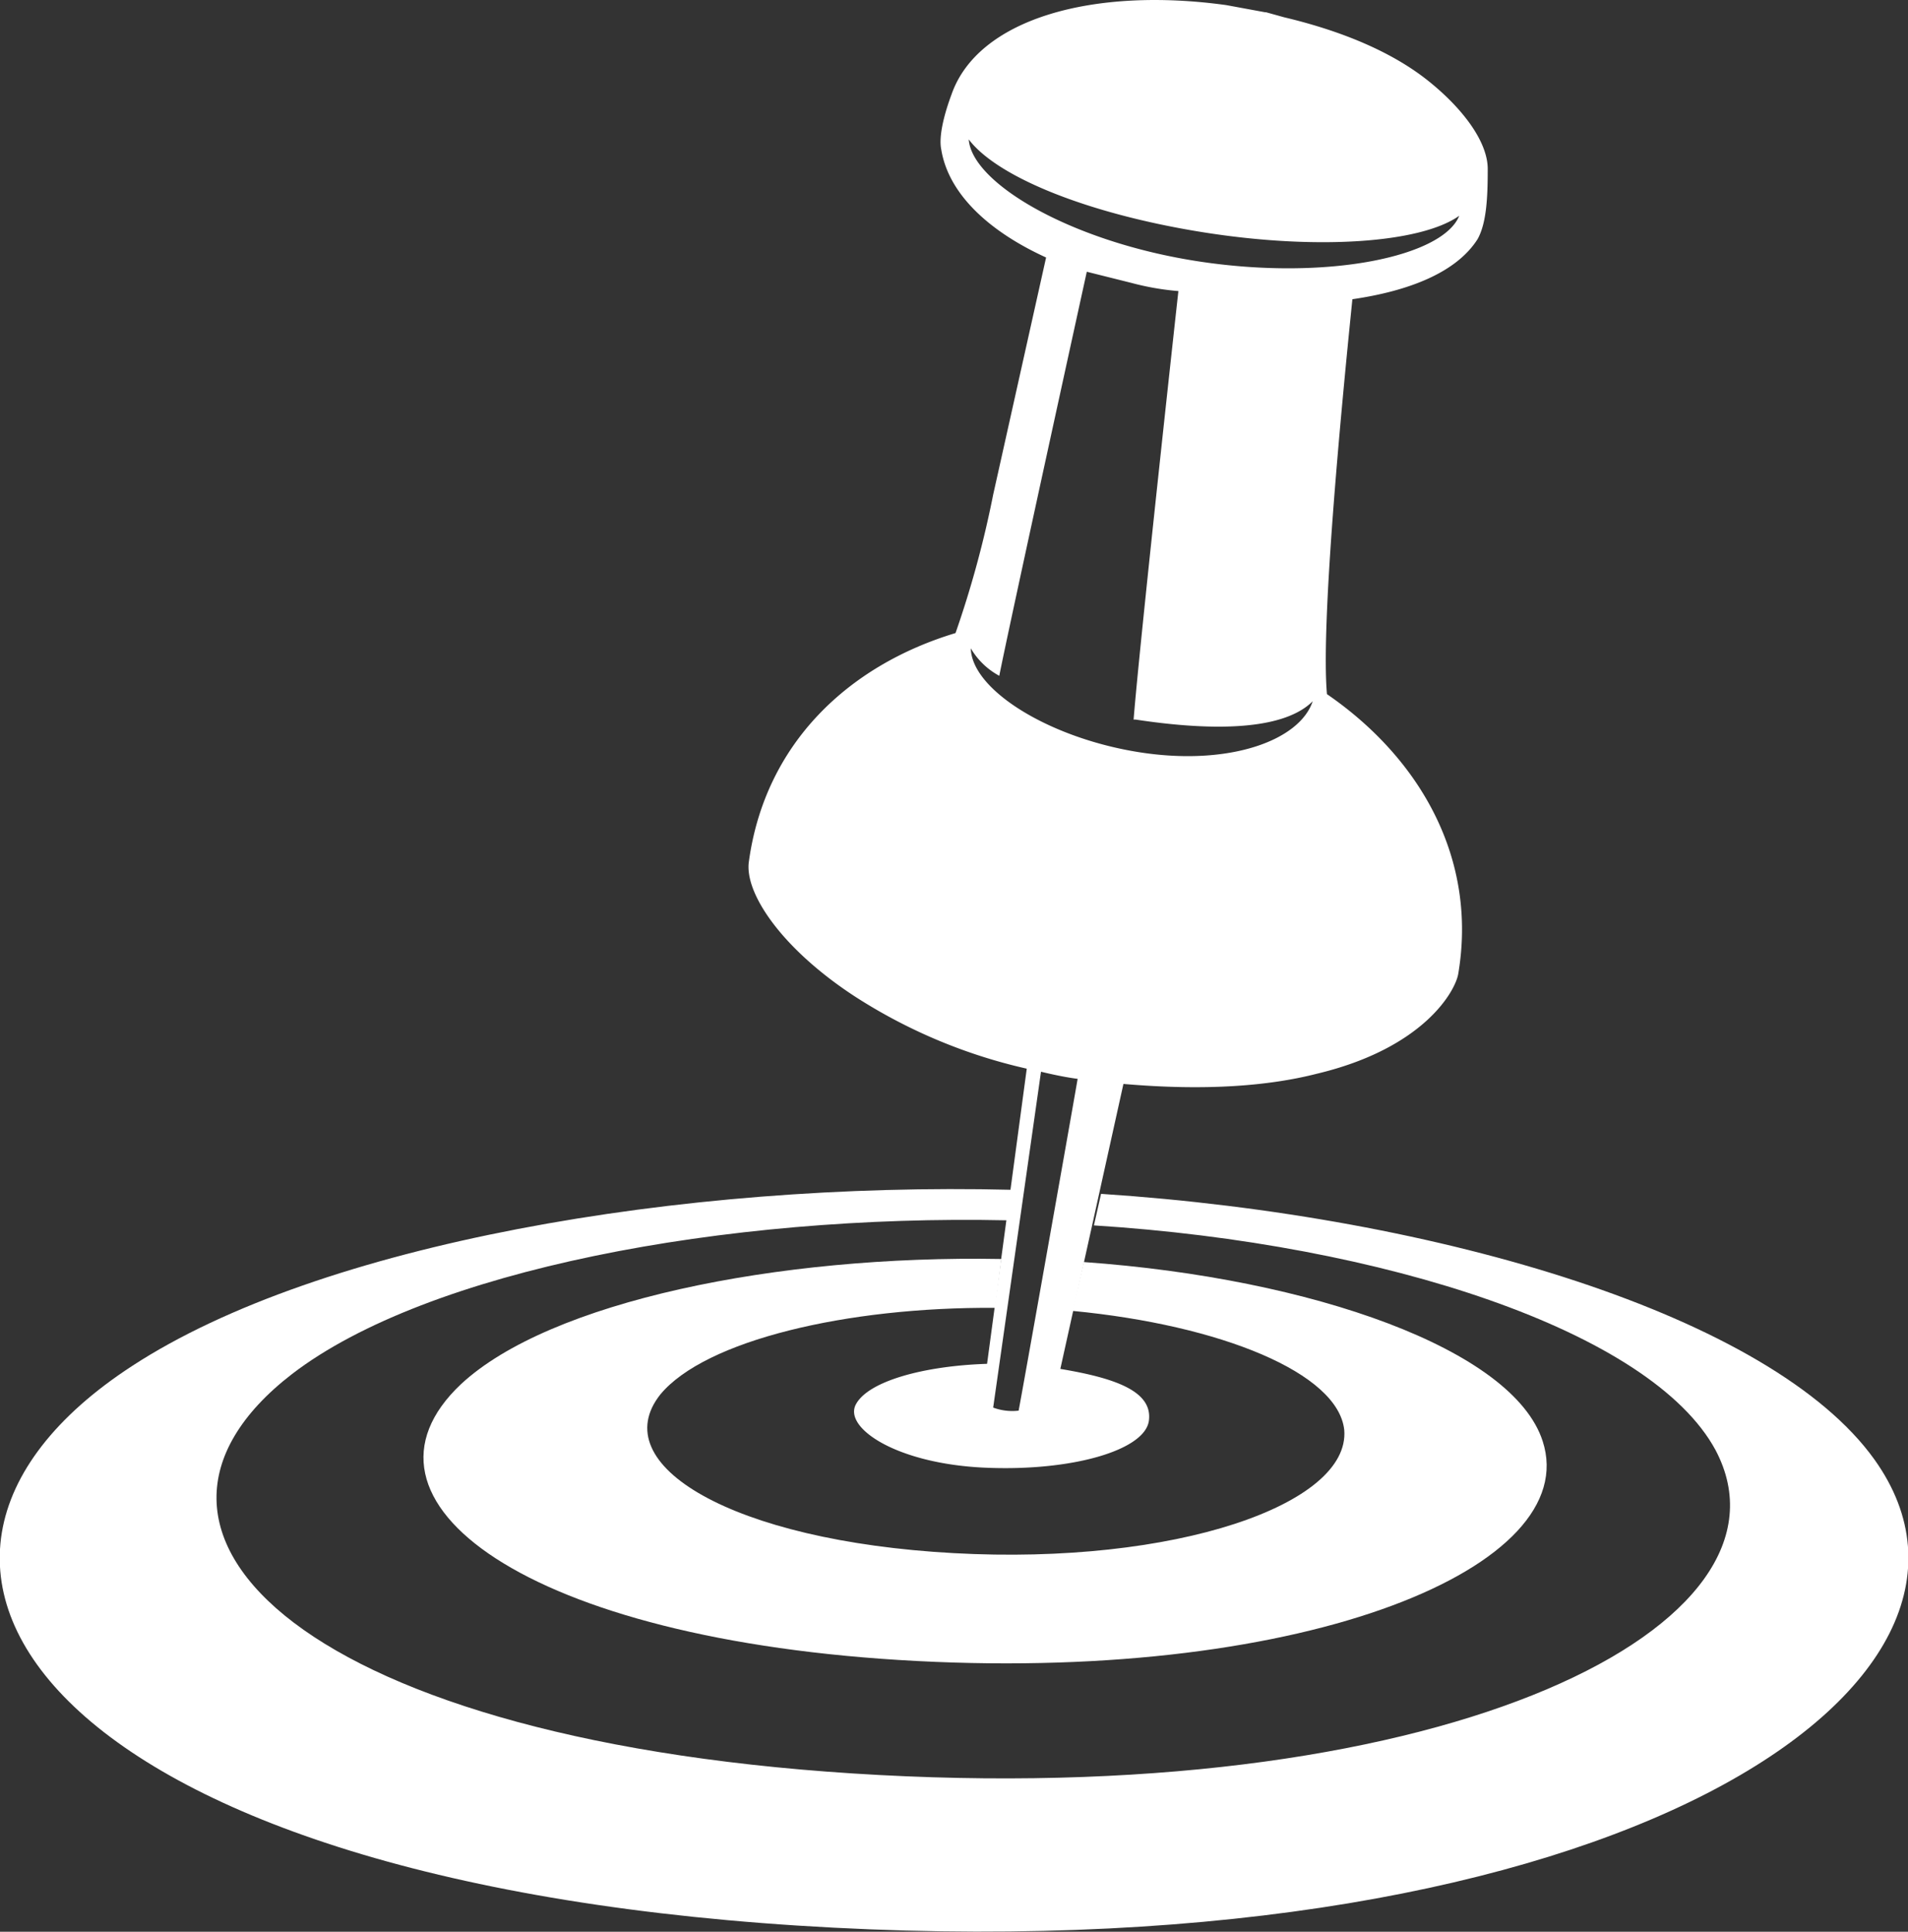
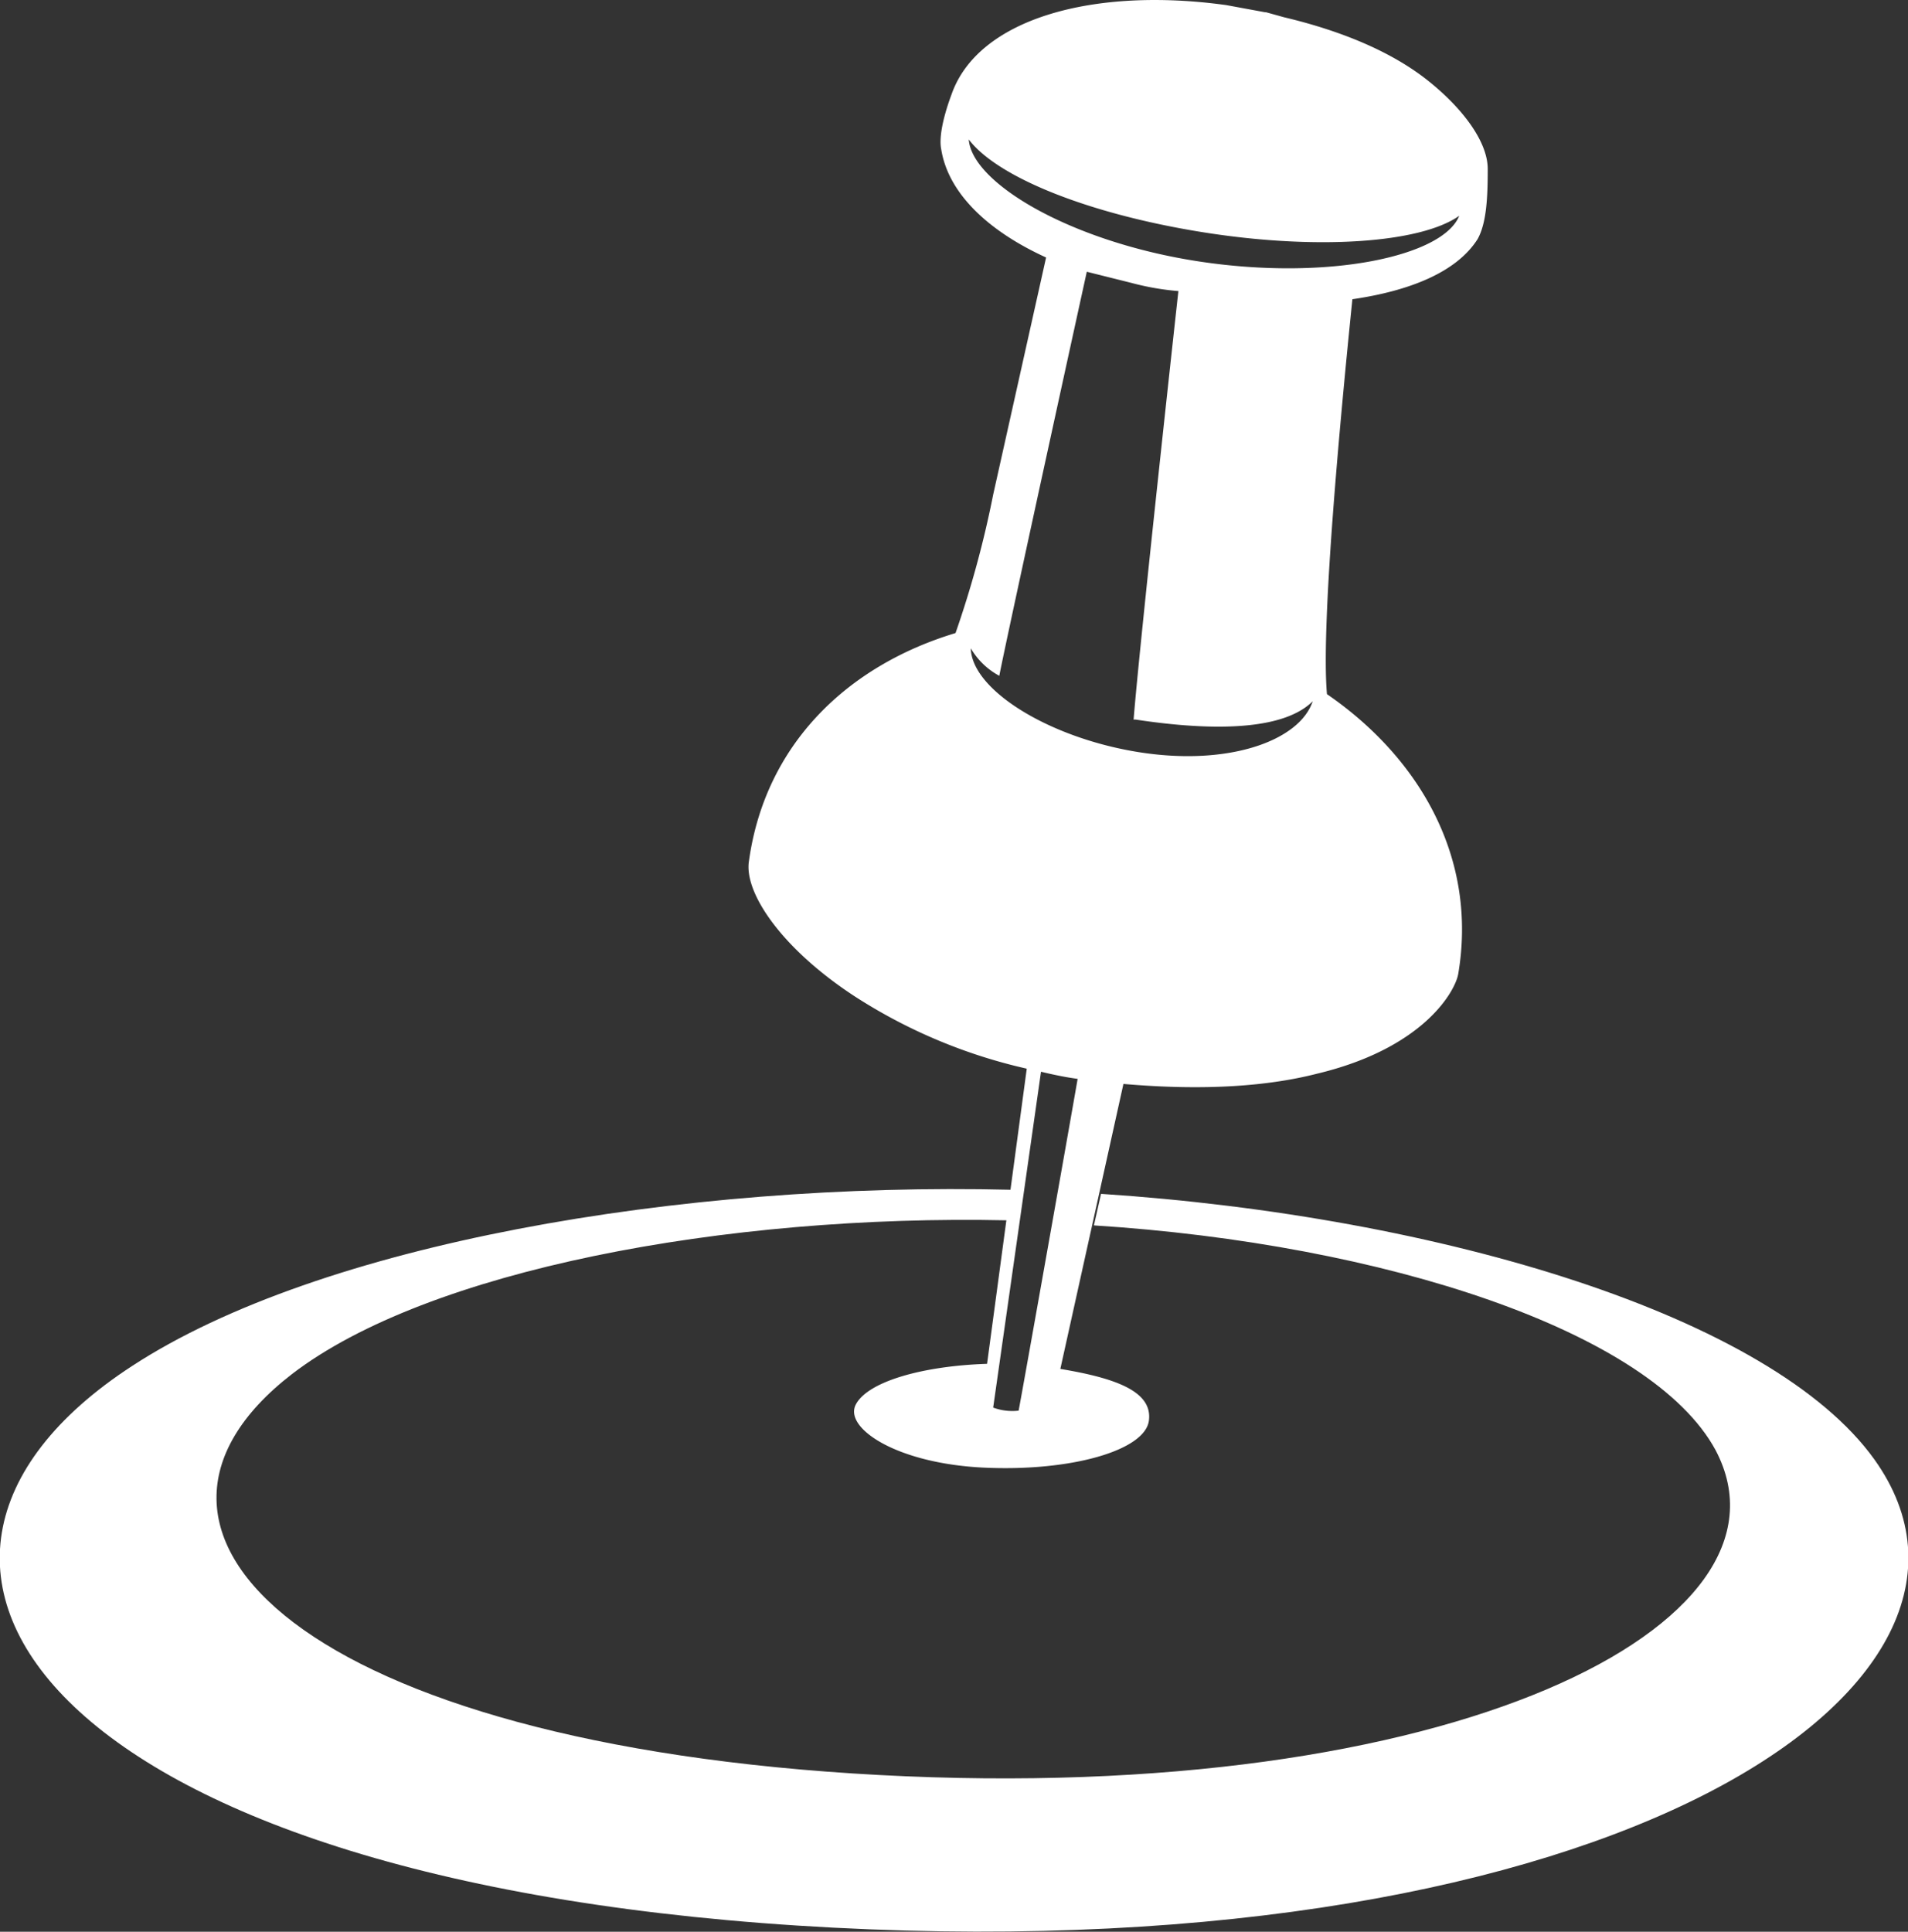
<svg xmlns="http://www.w3.org/2000/svg" id="Layer_1" data-name="Layer 1" viewBox="0 0 187.5 189.8">
  <rect x="0" y="0" width="187.5" height="189.8" fill="#333333" stroke="none" />
  <defs>
    <style>.cls-1{fill:#fff;}</style>
  </defs>
  <g id="Layer_1-2" data-name="Layer 1-2">
    <path class="cls-1" d="M252.9,211c-10.1-14.1-42.6-23.9-76-26.1l-.7,3.1c28.5,1.8,54.8,10.4,61.1,22.1,9,17.1-25.9,34.9-82.2,31.9s-77.9-23.8-57.7-39.4c13.3-10.2,42.5-15.7,70.3-15.1l.4-3c-32.5-.8-68,5.3-86.4,17.3C51.4,221.5,73.8,253,150.6,257S268.7,233.1,252.9,211Z" transform="translate(-68.7 -67.6)" />
-     <path class="cls-1" d="M166.5,196.1l.6-4.8c-22.1-.4-44.4,4.2-53.1,12.3-12.1,11.4,6.3,25.2,44.8,27.2s65.5-9.3,61.5-21.6c-2.9-9-22.6-16-45.1-17.6l-1.1,4.8c14.6,1.4,26.1,6.1,26.7,11.7.6,7.3-16.6,13.3-38.4,12.1s-34.3-8.7-28.8-15.6C138,199.3,151.9,196,166.5,196.1Z" transform="translate(-68.7 -67.6)" />
    <path class="cls-1" d="M152.7,165.5a52.4,52.4,0,0,0,16.9,7.1l-3.9,29c-6.2.2-11.7,1.7-12.9,4s4,5.8,12.6,6.2,15.8-1.7,16.2-4.6-3.3-4.2-8.7-5.1l6.2-28c8.1.7,14.3.2,19-1,10.5-2.5,13.6-8.1,13.9-9.8,1.9-11.2-3.6-21.1-12.9-27.5-.6-6.8,1.3-27,2.5-38.8,5.5-.8,10.2-2.6,12.3-5.9.9-1.6,1-4.2,1-6.9s-2.5-6-5.9-8.7-8.2-4.8-14.1-6.2l-1.8-.5H193l-3.8-.7c-13-1.8-24.4,1.3-27,8.8-.6,1.6-1.3,4-1,5.4.7,4.3,4.6,8,10.3,10.6l-5.2,23.3a100.8,100.8,0,0,1-3.7,13.6c-10.6,3.2-18.7,10.9-20.3,22.4C141.8,155.3,145.5,160.8,152.7,165.5Zm16.1,40.7a5.4,5.4,0,0,1-2.5-.3l4.7-33s2,.5,3.6.7C174,177.1,169.1,204.7,168.8,206.2ZM163.9,81.3c2.8,3.7,11.7,7.3,22.9,9.1s21.5,1.1,25.3-1.6c-1.6,4-12.9,6.4-25.5,4.5S164.2,85.6,163.9,81.3Zm3,52.7c.9-4.6,8.6-39.7,8.6-39.7l4.4,1.1a26.1,26.1,0,0,0,4.6.8s-3.8,34.5-4.4,42.1h.2c7.9,1.2,14.6,1,17.4-1.8-1.3,3.9-8.3,6.4-17.1,5s-16.4-6.1-16.5-10.2a7.2,7.2,0,0,0,2.8,2.7Z" transform="translate(-68.7 -67.6)" />
  </g>
</svg>